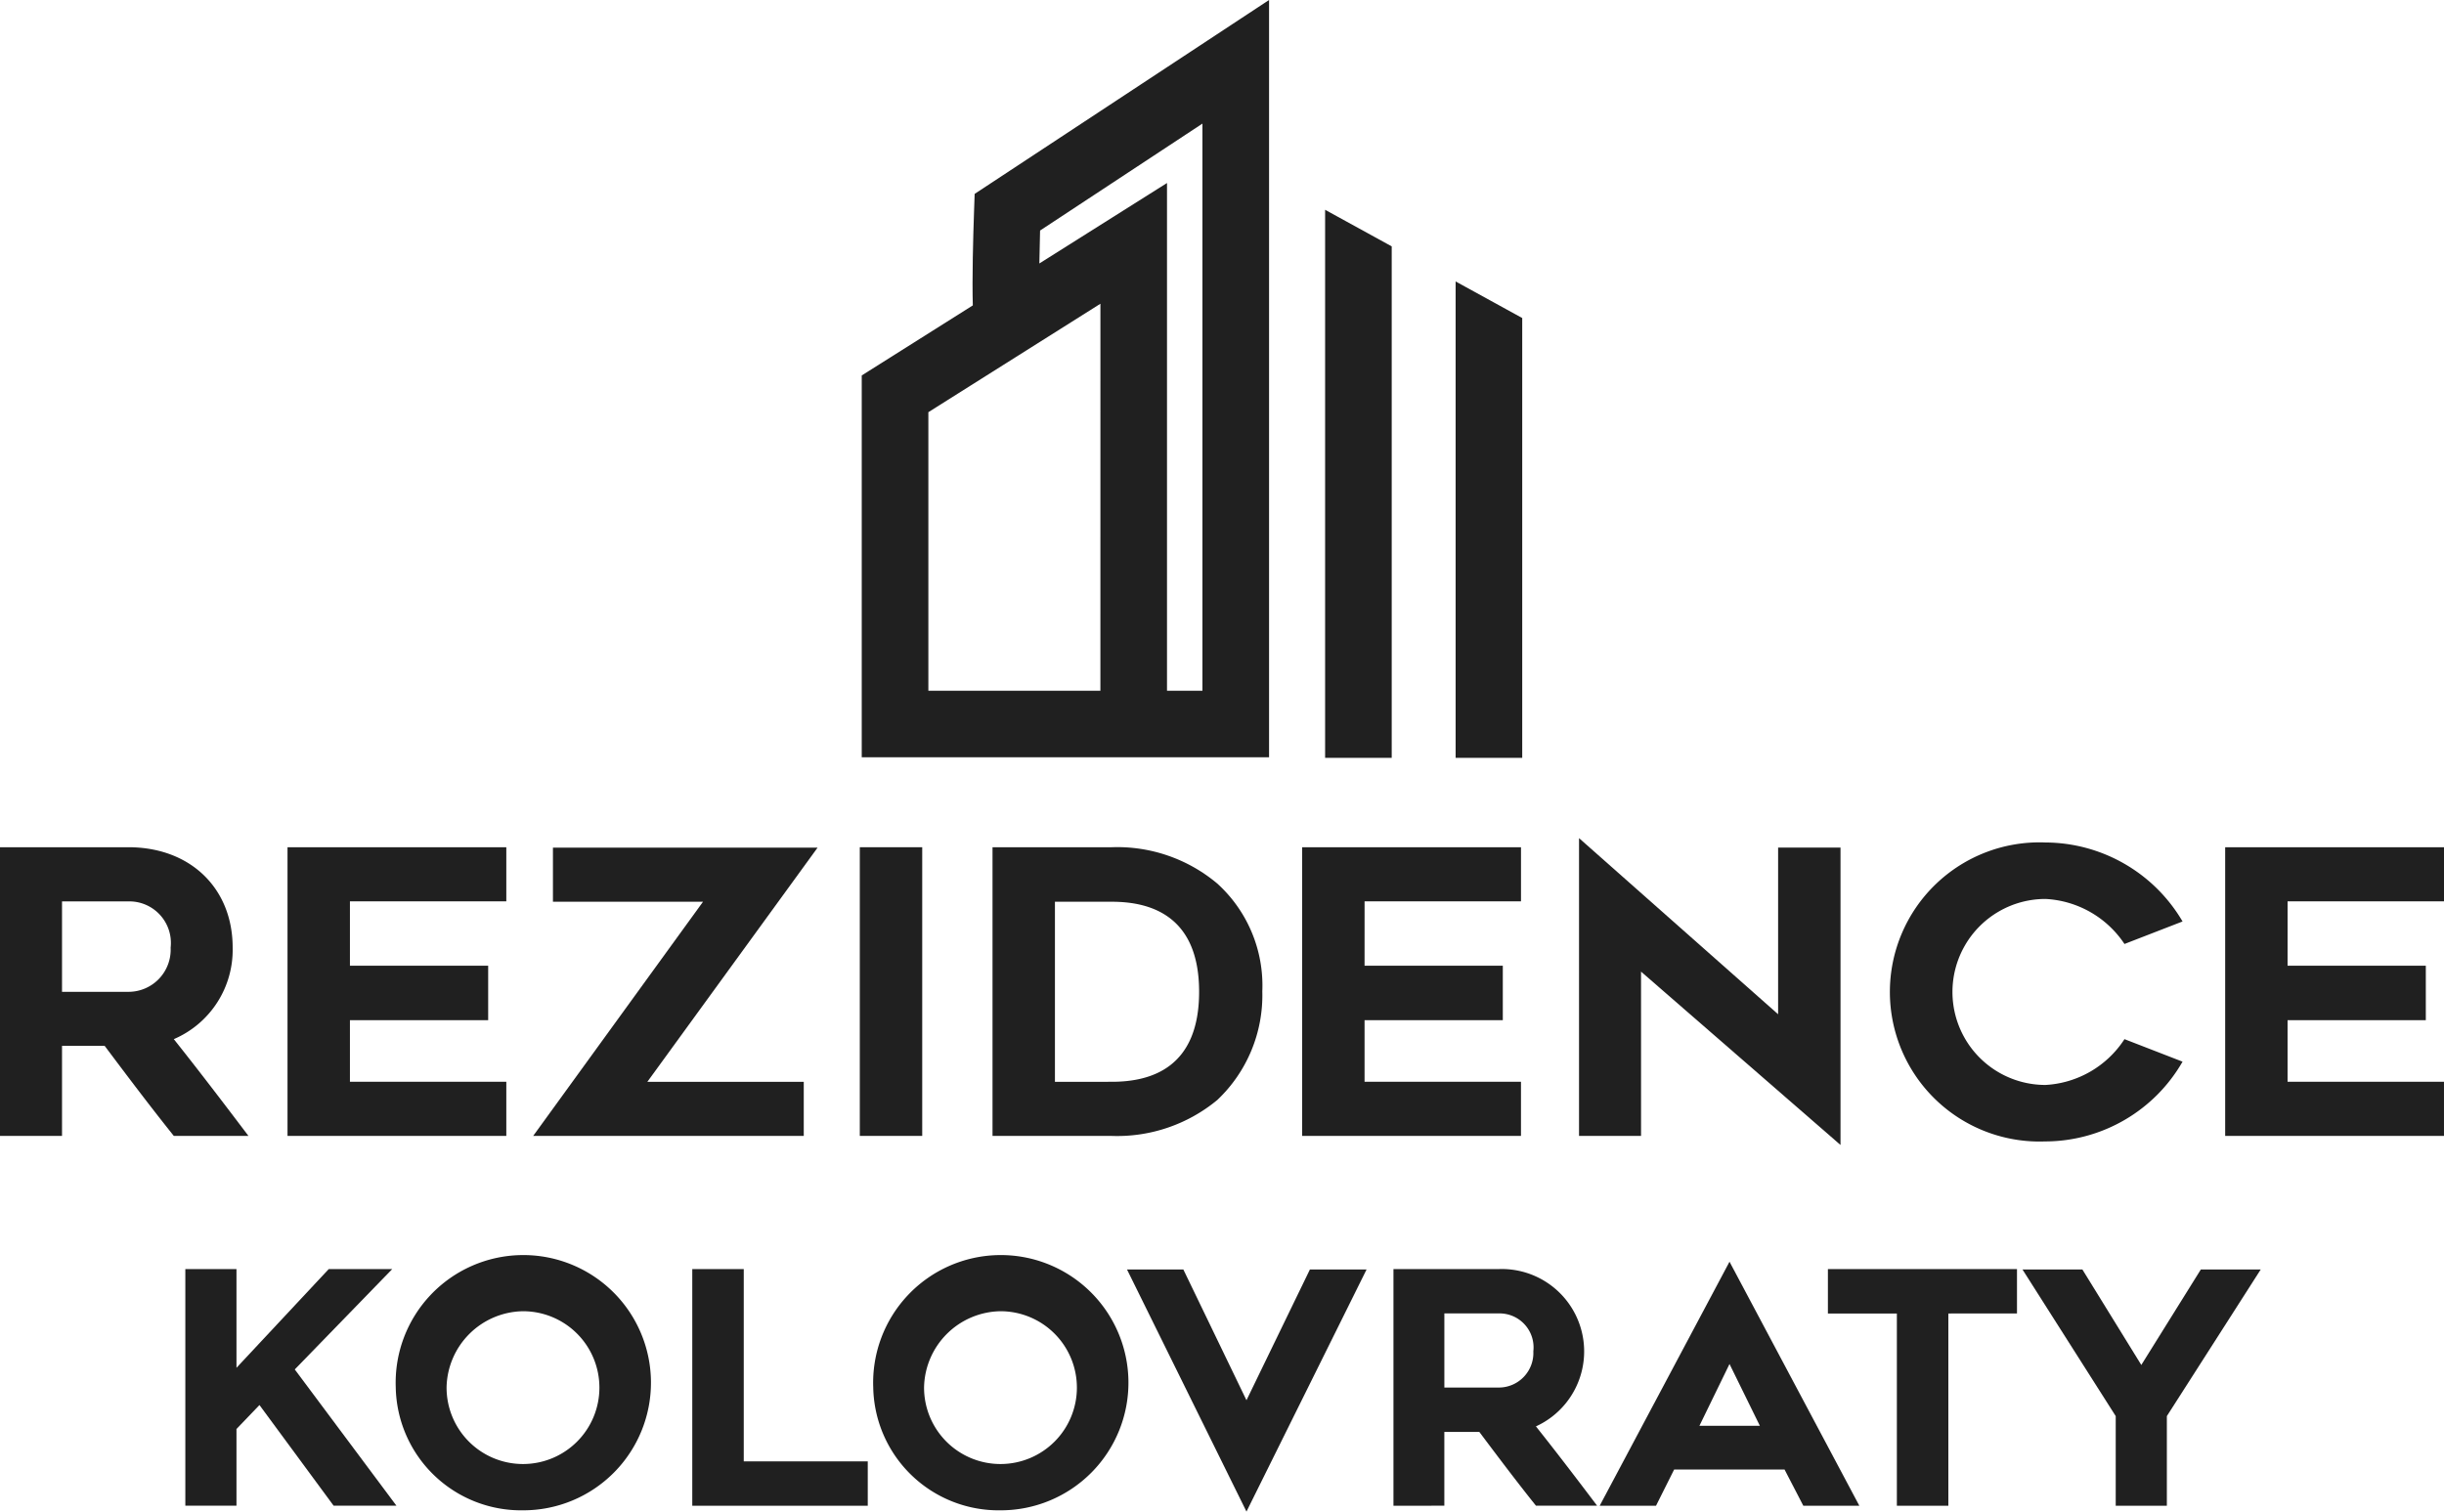
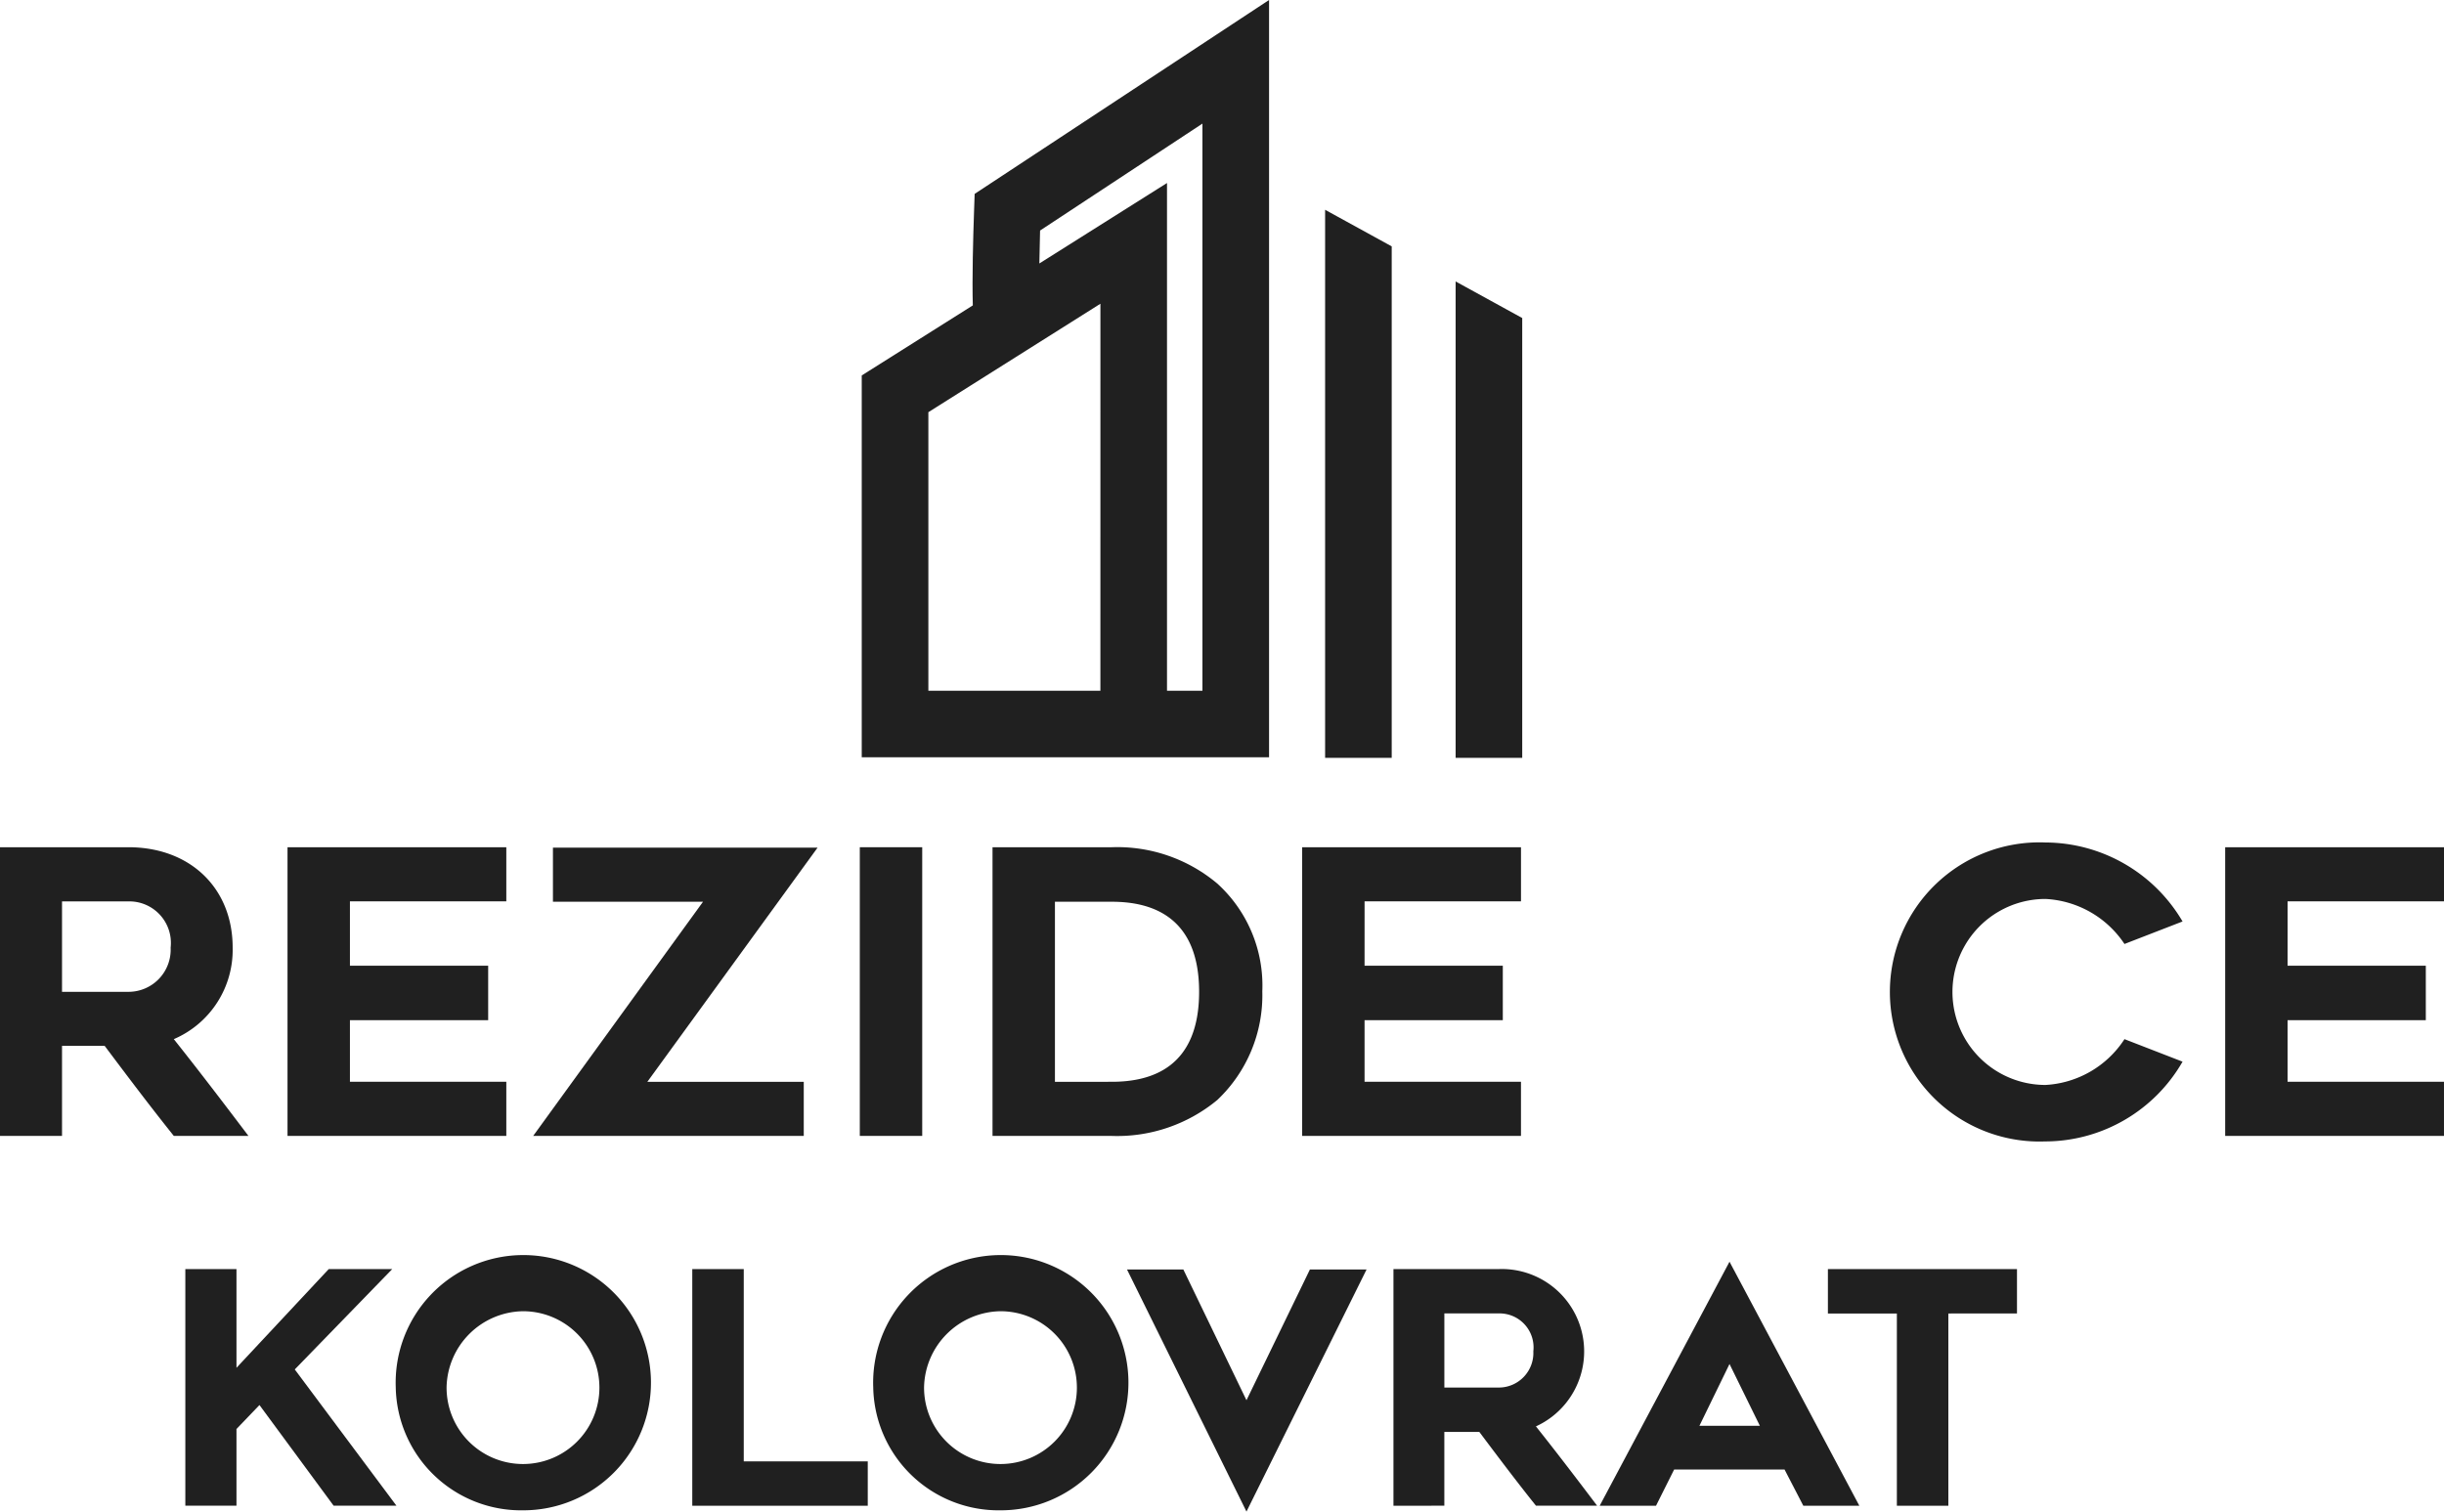
<svg xmlns="http://www.w3.org/2000/svg" id="logo" width="152.941" height="94.615" viewBox="0 0 152.941 94.615">
  <defs>
    <clipPath id="clip-path">
      <rect id="Rectangle_882" data-name="Rectangle 882" width="152.941" height="94.615" fill="#202020" />
    </clipPath>
  </defs>
  <path id="Path_134" data-name="Path 134" d="M33.151,165.6l-5.774,6.179V165.6h-3.2v14.81h3.2v-4.8l1.439-1.5,4.64,6.3h3.931l-6.362-8.529,6.1-6.281Z" transform="translate(-12.579 -86.165)" fill="#202020" />
  <g id="Group_180" data-name="Group 180">
    <g id="Group_179" data-name="Group 179" clip-path="url(#clip-path)">
      <path id="Path_135" data-name="Path 135" d="M51.626,172.691a7.988,7.988,0,1,1,7.962,7.7,7.843,7.843,0,0,1-7.962-7.7m3.181,0a4.782,4.782,0,1,0,4.781-4.761,4.861,4.861,0,0,0-4.781,4.761" transform="translate(-26.861 -85.857)" fill="#202020" />
      <path id="Path_136" data-name="Path 136" d="M101.291,180.414H90.309V165.6h3.222v12.035h7.76Z" transform="translate(-46.988 -86.164)" fill="#202020" />
      <path id="Path_137" data-name="Path 137" d="M113.917,172.691a7.988,7.988,0,1,1,7.962,7.7,7.843,7.843,0,0,1-7.962-7.7m3.181,0a4.782,4.782,0,1,0,4.781-4.761,4.861,4.861,0,0,0-4.781,4.761" transform="translate(-59.272 -85.857)" fill="#202020" />
      <path id="Path_138" data-name="Path 138" d="M154.5,180.8l-7.477-15.155h3.526l3.951,8.186,3.97-8.186h3.546Z" transform="translate(-76.498 -86.186)" fill="#202020" />
      <path id="Path_139" data-name="Path 139" d="M181.783,180.415V165.6h6.585a5.157,5.157,0,0,1,2.33,9.846c1.276,1.6,2.634,3.384,3.829,4.964H190.7c-1.216-1.52-2.33-3-3.545-4.619h-2.188v4.619Zm6.585-7.4a2.164,2.164,0,0,0,2.168-2.269,2.127,2.127,0,0,0-2.168-2.371h-3.4v4.64Z" transform="translate(-94.583 -86.165)" fill="#202020" />
      <path id="Path_140" data-name="Path 140" d="M216.809,164.633l8.125,15.276h-3.506l-1.175-2.269h-6.909l-1.135,2.269h-3.525Zm1.9,10.272-1.9-3.87-1.884,3.87Z" transform="translate(-108.579 -85.659)" fill="#202020" />
      <path id="Path_141" data-name="Path 141" d="M245.995,168.38v12.035h-3.222V168.38h-4.315V165.6H250.29v2.776Z" transform="translate(-124.071 -86.165)" fill="#202020" />
-       <path id="Path_142" data-name="Path 142" d="M272.874,174.824v5.612h-3.2v-5.612l-5.835-9.178h3.749l3.687,5.977L275,165.646h3.748Z" transform="translate(-137.276 -86.186)" fill="#202020" />
      <path id="Path_143" data-name="Path 143" d="M0,128.618V110.549H8.033c3.881,0,6.526,2.571,6.526,6.278a6.077,6.077,0,0,1-3.683,5.735c1.557,1.952,3.213,4.128,4.671,6.056H10.876c-1.483-1.854-2.843-3.658-4.326-5.635H3.881v5.635ZM8.033,119.6a2.64,2.64,0,0,0,2.645-2.768,2.6,2.6,0,0,0-2.645-2.892H3.881v5.66Z" transform="translate(0 -57.519)" fill="#202020" />
      <path id="Path_144" data-name="Path 144" d="M41.414,117.964h8.651v3.411H41.414v3.856H51.2v3.387H37.508V110.549H51.2v3.386H41.414Z" transform="translate(-19.516 -57.519)" fill="#202020" />
      <path id="Path_145" data-name="Path 145" d="M86.488,125.258v3.387H69.555l10.629-14.658H70.792V110.6H87.353L76.7,125.258Z" transform="translate(-36.19 -57.545)" fill="#202020" />
      <rect id="Rectangle_881" data-name="Rectangle 881" width="3.906" height="18.069" transform="translate(53.805 53.03)" fill="#202020" />
      <path id="Path_146" data-name="Path 146" d="M129.478,110.549h7.465a9.724,9.724,0,0,1,6.6,2.274,8.618,8.618,0,0,1,2.818,6.748,9.022,9.022,0,0,1-2.818,6.8,9.832,9.832,0,0,1-6.6,2.249h-7.465Zm7.465,14.682c2.472,0,5.463-.89,5.463-5.635s-3.015-5.635-5.463-5.635h-3.559v11.271Z" transform="translate(-67.368 -57.519)" fill="#202020" />
      <path id="Path_147" data-name="Path 147" d="M173.777,117.964h8.651v3.411h-8.651v3.856h9.788v3.387H169.872V110.549h13.694v3.386h-9.788Z" transform="translate(-88.385 -57.519)" fill="#202020" />
-       <path id="Path_148" data-name="Path 148" d="M209.872,128h-3.881V109.363l12.458,11.024V109.956h3.905v18.613l-12.483-10.851Z" transform="translate(-107.178 -56.902)" fill="#202020" />
      <path id="Path_149" data-name="Path 149" d="M256.278,128.641a9.363,9.363,0,1,1,0-18.711,9.992,9.992,0,0,1,8.577,4.944l-3.634,1.409a6.316,6.316,0,0,0-4.944-2.818,5.821,5.821,0,0,0,0,11.642,6.3,6.3,0,0,0,4.944-2.867l3.634,1.409a9.933,9.933,0,0,1-8.577,4.993" transform="translate(-128.275 -57.197)" fill="#202020" />
      <path id="Path_150" data-name="Path 150" d="M294.188,117.964h8.651v3.411h-8.651v3.856h9.788v3.387H290.283V110.549h13.694v3.386h-9.788Z" transform="translate(-151.036 -57.519)" fill="#202020" />
      <path id="Path_151" data-name="Path 151" d="M119.484,12.136l-.037,1.075c-.058,1.659-.127,4.2-.078,5.905L112.418,23.5V47.4h25.489V0Zm7.869,31.1H116.587V25.8l10.767-6.788Zm6.385,0h-2.217V11.455l-7.988,5.036c.01-.663.025-1.367.045-2.061l10.16-6.693Z" transform="translate(-58.492)" fill="#202020" />
      <path id="Path_152" data-name="Path 152" d="M172.867,61.679h4.168V29.664l-4.168-2.289Z" transform="translate(-89.944 -14.243)" fill="#202020" />
      <path id="Path_153" data-name="Path 153" d="M189.892,66.543h4.168V39.013l-4.168-2.289Z" transform="translate(-98.802 -19.107)" fill="#202020" />
    </g>
  </g>
</svg>